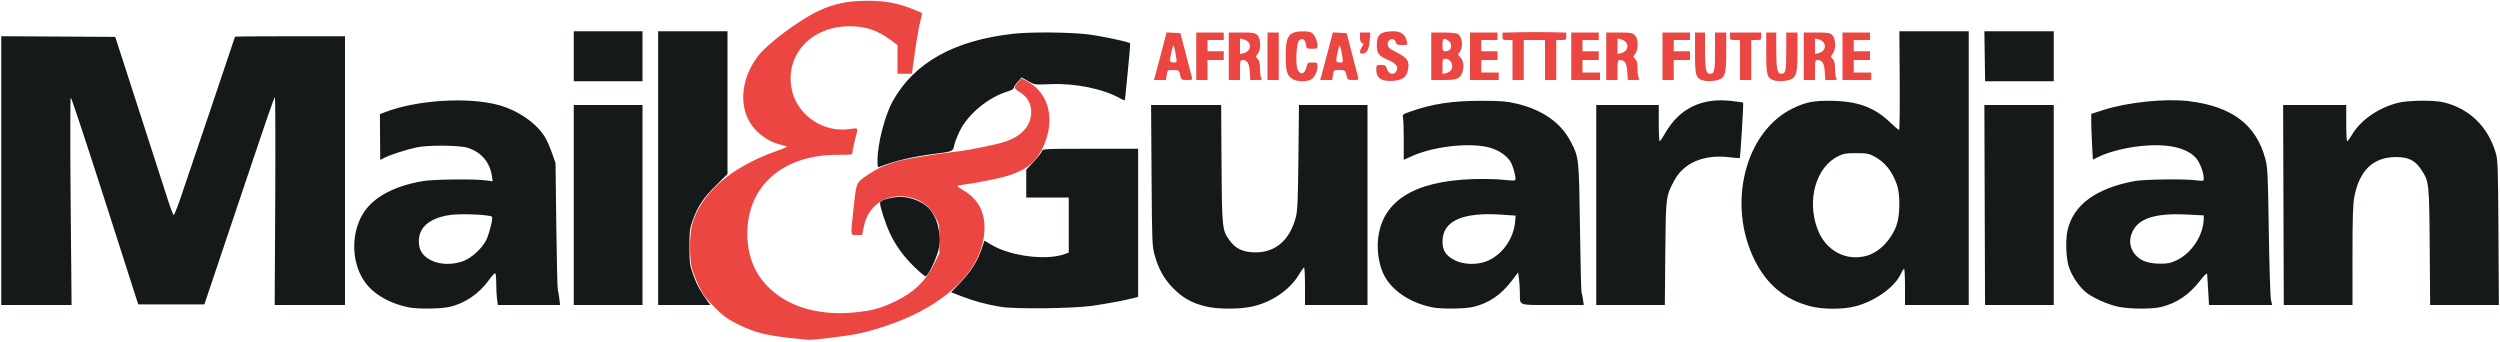
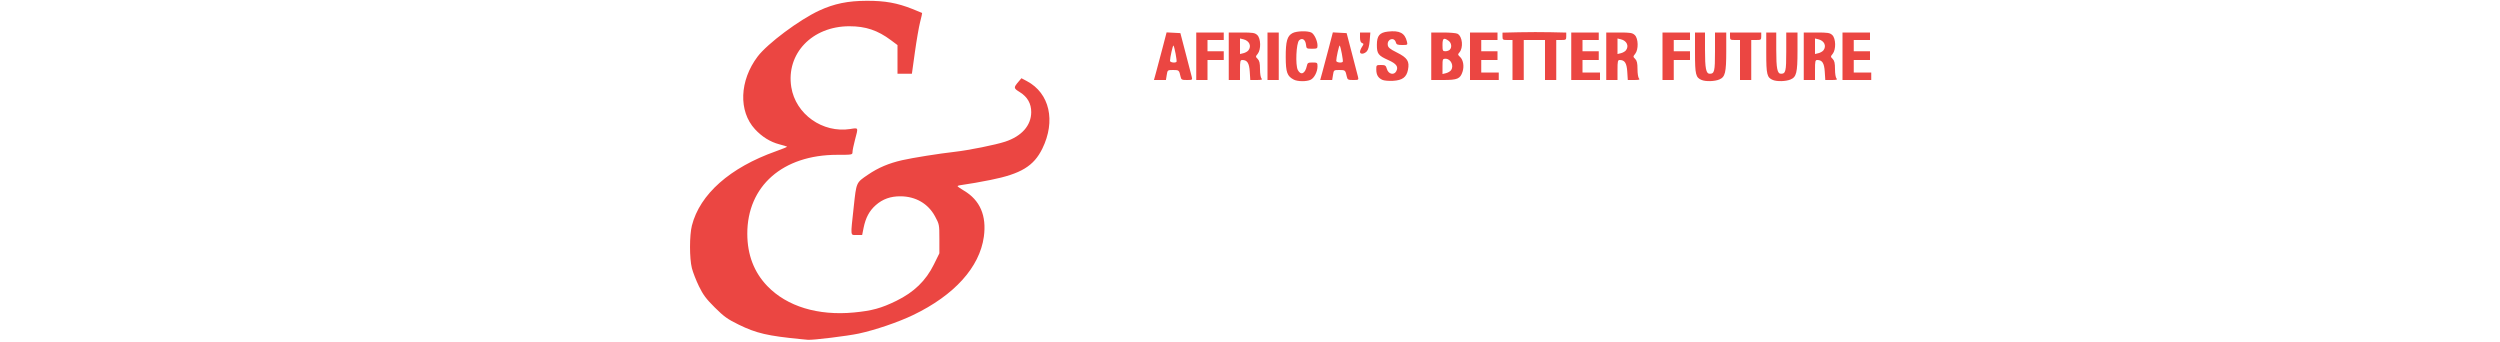
<svg xmlns="http://www.w3.org/2000/svg" version="1.1" id="svg1" width="2000" height="274" viewBox="0 0 2000 274">
  <defs id="defs1" />
  <g id="g1">
    <g id="g9">
      <path style="display:inline;fill:#eb4642" d="m 641,271.339 c -26.896,-2.617 -35.9,-4.707 -50,-11.608 -8.953,-4.382 -11.768,-6.398 -19.11,-13.685 C 564.924,239.131 562.492,235.878 559.15,229 c -2.272,-4.675 -4.81,-11.182 -5.64,-14.46 -1.986,-7.838 -1.983,-26.259 0.005,-34.08 6.383,-25.111 30.473,-46.408 67.257,-59.46 5.1,-1.809 9.105,-3.457 8.901,-3.661 -0.204,-0.204 -3.022,-1.061 -6.262,-1.905 -7.156,-1.864 -13.859,-6.027 -19.424,-12.064 -13.307,-14.436 -12.419,-38.873 2.112,-58.119 7.833,-10.374 33.383,-29.447 49.299,-36.8 11.974,-5.532 22.937,-7.781 38.101,-7.814 14.593,-0.032 24.2,1.696 36.5,6.567 4.125,1.633 7.592,3.06 7.705,3.171 0.113,0.111 -0.607,3.358 -1.599,7.215 -0.992,3.858 -2.88,14.753 -4.195,24.212 L 729.52,59 H 723.76 718 V 47.532 36.065 l -5.25,-3.92 C 702.112,24.202 692.558,21 679.5,21 c -29.814,0 -50.744,21.935 -46.468,48.7 3.462,21.669 25.064,36.978 47.266,33.497 6.604,-1.036 6.404,-1.511 3.679,8.735 -1.087,4.088 -1.976,8.443 -1.976,9.679 0,2.206 -0.218,2.246 -12.286,2.246 -43.539,0 -71.957,24.998 -71.873,63.223 0.036,16.792 5.394,30.746 16.05,41.805 15.681,16.273 40.515,23.839 69.258,21.1 14.425,-1.374 21.876,-3.414 33.842,-9.266 14.206,-6.947 23.712,-16.146 30.114,-29.143 l 4.396,-8.923 v -11.577 c 0,-11.328 -0.075,-11.715 -3.491,-18.017 -5.513,-10.172 -15.436,-15.935 -27.581,-16.018 -7.957,-0.054 -14.282,2.197 -19.789,7.045 -5.15,4.533 -8.144,10.115 -9.771,18.217 L 689.724,188 h -4.362 c -5.226,0 -5.02,1.92 -2.395,-22.365 2.166,-20.035 1.883,-19.393 11.395,-25.87 8.214,-5.593 16.627,-9.167 27.325,-11.606 8.54,-1.947 29.523,-5.285 42.313,-6.73 11.146,-1.26 32.462,-5.558 40.133,-8.094 13.26,-4.382 20.795,-12.923 20.845,-23.625 0.031,-6.813 -3.012,-12.192 -9.005,-15.918 -5.276,-3.28 -5.309,-3.592 -0.912,-8.749 l 2.095,-2.457 4.371,2.319 c 18.155,9.631 23.226,31.845 12.332,54.021 -6.855,13.954 -17.135,20.172 -41.358,25.016 -8.25,1.65 -17.587,3.3 -20.75,3.667 -3.163,0.367 -5.741,0.943 -5.73,1.28 0.011,0.337 2.313,1.962 5.115,3.612 12.892,7.591 18.281,20.086 15.936,36.948 -3.389,24.367 -23.572,46.71 -56.506,62.554 -11.913,5.731 -30.317,12.004 -43.603,14.862 -8.956,1.926 -36.768,5.328 -40.682,4.976 -0.978,-0.088 -3.353,-0.313 -5.278,-0.501 z M 1035.096,63.735 c -5.372,-2.761 -6.467,-5.781 -6.514,-17.974 -0.049,-12.769 1.177,-17.069 5.508,-19.308 3.295,-1.704 12.162,-1.923 15.059,-0.372 2.316,1.239 4.85,6.667 4.85,10.387 0,2.329 -0.356,2.532 -4.437,2.532 -4.243,0 -4.45,-0.137 -4.75,-3.149 -0.418,-4.201 -3.145,-5.947 -5.545,-3.55 -2.308,2.305 -3.063,19.812 -1.022,23.699 2.397,4.566 5.901,2.987 7.213,-3.25 0.514,-2.443 1.024,-2.75 4.56,-2.75 3.785,0 3.981,0.153 3.981,3.099 0,4.342 -2.637,9.415 -5.595,10.763 -3.281,1.495 -10.284,1.428 -13.308,-0.126 z m 70.994,0.229 c -3.495,-1.476 -5.023,-3.956 -5.059,-8.214 -0.031,-3.68 0.039,-3.75 3.761,-3.75 3.417,0 3.888,0.323 4.75,3.25 1.201,4.08 5.644,5.138 7.445,1.772 1.929,-3.605 0.23,-6.008 -6.332,-8.952 -8.079,-3.625 -9.156,-5.06 -9.156,-12.196 0,-7.264 2.156,-9.856 8.825,-10.607 9.389,-1.058 13.526,1.112 15.215,7.983 0.662,2.692 0.582,2.75 -3.816,2.75 -3.647,0 -4.59,-0.375 -5.013,-1.995 -1.22,-4.664 -7.077,-2.946 -6.512,1.909 0.243,2.094 1.632,3.251 7.301,6.086 8.436,4.218 10.232,7.012 8.886,13.825 -1.189,6.019 -4.514,8.447 -12.123,8.851 -3.17,0.168 -6.848,-0.152 -8.173,-0.712 z m 255.266,0.044 C 1356.591,62.085 1356,59.686 1356,42.277 V 26 h 4 4 V 39.935 C 1364,54.786 1364.834,59 1367.775,59 1371.553,59 1372,57.128 1372,41.3 V 26 h 4.5 4.5 v 14.851 c 0,17.334 -0.846,20.769 -5.603,22.757 -3.685,1.54 -10.72,1.74 -14.04,0.401 z m 57,0 C 1413.591,62.085 1413,59.686 1413,42.277 V 26 h 4 4 V 39.935 C 1421,54.786 1421.834,59 1424.775,59 1428.553,59 1429,57.128 1429,41.3 V 26 h 4.5 4.5 v 14.851 c 0,17.334 -0.846,20.769 -5.603,22.757 -3.685,1.54 -10.72,1.74 -14.04,0.401 z M 925.014,57.25 c 1.023,-3.712 3.301,-12.283 5.063,-19.046 l 3.204,-12.296 5.516,0.296 5.516,0.296 4.177,16 c 2.297,8.8 4.486,17.238 4.863,18.75 0.672,2.694 0.595,2.75 -3.814,2.75 -4.096,0 -4.554,-0.247 -5.103,-2.75 -1.123,-5.126 -1.262,-5.25 -5.892,-5.25 -4.5,0 -4.522,0.018 -5.159,4 l -0.64,4 h -4.795 -4.795 z M 941.202,49.465 C 941.762,48.905 939.573,37.24 938.756,36.422 938.288,35.955 936,46.123 936,48.667 c 0,1.278 4.094,1.906 5.202,0.798 z M 957,45 V 26 h 11 11 v 3 3 h -6.5 -6.5 v 4.5 4.5 h 6.5 6.5 v 3.5 3.5 h -6.5 -6.5 v 8 8 h -4.5 -4.5 z m 26,0 V 26 h 10.311 c 8.995,0 10.591,0.26 12.5,2.039 2.901,2.703 3.108,11.604 0.349,15.011 -1.786,2.205 -1.786,2.325 0,4.111 1.397,1.396 1.839,3.356 1.839,8.139 0,3.567 0.521,6.821 1.2,7.5 0.933,0.933 0.07,1.2 -3.884,1.2 h -5.083 l -0.422,-6.621 C 999.372,50.471 997.79,48 993.809,48 992.214,48 992,48.948 992,56 v 8 h -4.5 -4.5 z m 15.75,-4.746 c 2.63,-3.443 0.709,-7.672 -4,-8.808 L 992,30.783 V 37 43.217 l 2.75,-0.663 c 1.512,-0.365 3.312,-1.4 4,-2.3 z M 1014,45 V 26 h 4.5 4.5 v 19 19 h -4.5 -4.5 z m 44.014,12.25 c 1.023,-3.712 3.301,-12.283 5.063,-19.046 l 3.204,-12.296 5.516,0.296 5.516,0.296 4.177,16 c 2.297,8.8 4.486,17.238 4.863,18.75 0.672,2.694 0.595,2.75 -3.814,2.75 -4.096,0 -4.554,-0.247 -5.103,-2.75 -1.123,-5.126 -1.262,-5.25 -5.892,-5.25 -4.5,0 -4.522,0.018 -5.159,4 l -0.64,4 h -4.795 -4.795 z m 16.188,-7.785 c 0.56,-0.56 -1.629,-12.225 -2.446,-13.042 -0.467,-0.467 -2.756,9.7 -2.756,12.245 0,1.278 4.093,1.906 5.202,0.798 z M 1145,45 V 26 h 9.566 c 5.261,0 10.4,0.447 11.42,0.992 4.028,2.156 4.889,11.254 1.428,15.095 -1.25,1.388 -1.18,1.814 0.558,3.387 2.623,2.374 3.509,7.537 2.05,11.957 C 1168.172,63.038 1165.94,64 1154.777,64 H 1145 Z m 15.75,11.254 C 1163.401,52.783 1160.71,47 1156.443,47 1154.119,47 1154,47.297 1154,53.108 v 6.108 l 2.75,-0.663 c 1.512,-0.365 3.312,-1.4 4,-2.3 z M 1159.8,39.8 c 1.909,-1.909 1.395,-5.55 -1.022,-7.243 C 1154.95,29.876 1154,30.561 1154,36 c 0,4.551 0.207,5 2.3,5 1.265,0 2.84,-0.54 3.5,-1.2 z M 1176,45 V 26 h 11 11 v 3 3 h -6.5 -6.5 v 4.5 4.5 h 6.5 6.5 v 3.5 3.5 h -6.5 -6.5 v 5 5 h 7 7 v 3 3 h -11.5 -11.5 z m 34,3 V 32 h -4 c -3.761,0 -4,-0.176 -4,-2.944 v -2.944 l 13.25,-0.306 c 7.287,-0.168 18.762,-0.18 25.5,-0.026 l 12.25,0.28 v 2.97 C 1253,31.828 1252.769,32 1249,32 h -4 v 16 16 h -4.5 -4.5 V 48 32 h -8.5 -8.5 v 16 16 h -4.5 -4.5 z m 47,-3 V 26 h 11 11 v 3 3 h -6.5 -6.5 v 4.5 4.5 h 6.5 6.5 v 3.5 3.5 h -6.5 -6.5 v 5 5 h 7 7 v 3 3 h -11.5 -11.5 z m 28,0 V 26 h 10.311 c 8.995,0 10.591,0.26 12.5,2.039 2.901,2.703 3.108,11.604 0.349,15.011 -1.786,2.205 -1.786,2.325 0,4.111 1.397,1.396 1.839,3.356 1.839,8.139 0,3.567 0.521,6.821 1.2,7.5 0.933,0.933 0.07,1.2 -3.884,1.2 h -5.083 l -0.422,-6.621 C 1301.371,50.471 1299.79,48 1295.809,48 1294.214,48 1294,48.948 1294,56 v 8 h -4.5 -4.5 z m 15.75,-4.746 c 2.63,-3.443 0.709,-7.672 -4,-8.808 L 1294,30.783 V 37 43.217 l 2.75,-0.663 c 1.512,-0.365 3.312,-1.4 4,-2.3 z M 1330,45 V 26 h 11 11 v 3 3 h -6.5 -6.5 v 4.5 4.5 h 6.5 6.5 v 3.5 3.5 h -6.5 -6.5 v 8 8 h -4.5 -4.5 z m 62,3 V 32 h -4 c -3.778,0 -4,-0.167 -4,-3 v -3 h 12.5 12.5 v 3 c 0,2.833 -0.222,3 -4,3 h -4 v 16 16 h -4.5 -4.5 z m 51,-3 V 26 h 10.311 c 8.995,0 10.591,0.26 12.5,2.039 2.901,2.703 3.108,11.604 0.349,15.011 -1.786,2.205 -1.786,2.325 0,4.111 1.397,1.396 1.839,3.356 1.839,8.139 0,3.567 0.521,6.821 1.2,7.5 0.933,0.933 0.07,1.2 -3.884,1.2 h -5.083 l -0.422,-6.621 C 1459.371,50.471 1457.79,48 1453.809,48 1452.214,48 1452,48.948 1452,56 v 8 h -4.5 -4.5 z m 15.75,-4.746 c 2.63,-3.443 0.709,-7.672 -4,-8.808 L 1452,30.783 V 37 43.217 l 2.75,-0.663 c 1.512,-0.365 3.312,-1.4 4,-2.3 z M 1474,45 V 26 h 11 11 v 3 3 h -6.5 -6.5 v 4.5 4.5 h 6.5 6.5 v 3.5 3.5 h -6.5 -6.5 v 5 5 h 7 7 v 3 3 h -11.5 -11.5 z m -386,-3.535 c 0,-0.844 0.724,-2.64 1.608,-3.99 1.478,-2.255 1.478,-2.505 0,-3.072 C 1088.512,33.982 1088,32.548 1088,29.893 V 26 h 4.137 4.137 l -0.526,6.548 c -0.342,4.261 -1.143,7.23 -2.292,8.5 -2.104,2.325 -5.456,2.581 -5.456,0.417 z" id="path12" />
-       <path style="display:inline;fill:#16191a" d="m 327.069,245.912 c -13.168,-2.583 -25.228,-8.856 -32.43,-16.869 -12.244,-13.621 -14.846,-36.89 -6.118,-54.715 7.318,-14.945 24.17,-24.965 49.48,-29.419 8.285,-1.458 40.975,-1.873 50.341,-0.64 l 5.841,0.769 -0.665,-4.269 C 391.766,129.516 384.906,121.588 374,118.214 c -6.672,-2.065 -31.121,-2.272 -40.5,-0.344 -7.674,1.578 -20.936,5.829 -25.669,8.229 l -3.669,1.86 -0.116,-18.33 -0.116,-18.33 4.339,-1.657 c 25.492,-9.736 66.643,-12.249 90.826,-5.548 15.697,4.35 30.512,14.736 37.131,26.03 1.482,2.528 3.933,8.147 5.448,12.487 l 2.755,7.89 0.615,50 c 0.338,27.5 0.88,50.675 1.205,51.5 0.324,0.825 0.866,3.862 1.204,6.75 l 0.615,5.25 h -24.899 -24.899 l -0.636,-4.64 C 397.286,236.809 397,231.21 397,226.919 c 0,-4.291 -0.363,-8.026 -0.806,-8.3 -0.443,-0.274 -2.875,2.355 -5.404,5.842 -7.718,10.642 -18.787,18.146 -31.021,21.031 -6.851,1.615 -25.392,1.853 -32.7,0.419 z m 43.613,-37.065 c 6.59,-2.466 14.818,-9.986 18.219,-16.65 2.367,-4.641 5.46,-16.816 4.744,-18.68 -0.67,-1.745 -24.381,-2.83 -33.521,-1.534 -17.67,2.506 -26.58,11.124 -24.848,24.034 0.731,5.452 3.88,9.384 9.928,12.397 6.842,3.41 17.058,3.583 25.478,0.432 z m 429.918,36.637 c -10.999,-1.785 -21.327,-4.582 -31.73,-8.593 l -7.962,-3.07 7.406,-7.751 c 8.381,-8.772 13.768,-17.308 17.015,-26.962 l 2.222,-6.606 5.475,3.281 c 15.472,9.273 44.63,12.875 59.225,7.316 L 855,202.049 V 180.025 158 h -17 -17 v -11.123 -11.123 l 5.916,-6.324 c 3.254,-3.478 6.209,-7.248 6.567,-8.377 0.642,-2.024 1.198,-2.054 38.834,-2.054 l 38.183,-9e-5 V 178.25 237.5 l -4.5,1.165 c -6.597,1.707 -20.031,4.207 -32,5.954 -15.225,2.222 -61.663,2.769 -73.401,0.864 z m 163.746,-0.389 c -10.595,-2.605 -17.987,-6.706 -25.372,-14.078 -7.511,-7.498 -12.098,-15.559 -15.193,-26.701 -2.086,-7.508 -2.185,-10.016 -2.542,-64.064 L 920.866,84 h 28.021 28.021 l 0.325,47.25 c 0.36,52.367 0.465,53.288 7.042,61.868 4.333,5.652 9.659,8.253 17.854,8.718 17.299,0.982 29.527,-8.959 34.525,-28.067 1.353,-5.172 1.716,-13.574 2.078,-48.019 L 1039.17,84 H 1066.585 1094 v 80 80 h -25 -25 v -15 c 0,-8.25 -0.338,-14.991 -0.75,-14.98 -0.412,0.011 -2.1,2.322 -3.75,5.136 -7.512,12.811 -22.541,23.017 -38.708,26.286 -10.254,2.073 -27.259,1.911 -36.447,-0.348 z m 181.723,0.818 c -18.51,-3.631 -33.764,-14.189 -39.615,-27.421 -3.263,-7.378 -4.84,-17.389 -4.106,-26.068 2.623,-31.026 28.015,-47.512 75.653,-49.118 8.525,-0.287 19.55,-0.058 24.5,0.511 4.95,0.568 9.279,0.73 9.62,0.359 1.129,-1.227 -1.675,-11.901 -4.03,-15.337 -3,-4.378 -8.335,-8.112 -14.591,-10.212 -15.023,-5.044 -45.682,-2.003 -64.124,6.358 L 1123,127.875 v -15.312 c 0,-8.422 -0.256,-16.606 -0.57,-18.187 -0.548,-2.765 -0.327,-2.96 5.75,-5.081 18.042,-6.299 33.493,-8.651 56.82,-8.65 15.293,8.2e-4 20.094,0.369 27.692,2.122 20.865,4.814 35.766,15.12 43.715,30.235 6.772,12.878 6.803,13.163 7.559,69 0.376,27.775 0.95,51.175 1.276,52 0.326,0.825 0.86,3.413 1.187,5.75 l 0.595,4.25 h -24.905 c -28.413,0 -26.066,0.881 -26.206,-9.832 -0.048,-3.668 -0.386,-8.818 -0.75,-11.445 l -0.662,-4.777 -5.264,6.916 c -8.36,10.983 -18.403,17.785 -30.454,20.626 -6.863,1.618 -25.397,1.857 -32.713,0.422 z m 42.891,-36.804 c 12.557,-4.771 22.056,-17.972 23.191,-32.227 L 1212.5,172.5 l -11,-0.767 c -31.555,-2.201 -47.5,5.018 -47.5,21.506 0,7.204 2.763,11.381 9.93,15.012 6.822,3.456 17.25,3.813 25.03,0.857 z m 259.152,35.848 c -20.391,-5.34 -34.821,-17.383 -44.578,-37.204 -22.111,-44.917 -7.306,-102.853 30.966,-121.18 10.304,-4.934 16.246,-6.09 30.5,-5.932 20.963,0.232 34.439,5.143 46.95,17.112 3.593,3.438 6.885,6.25 7.314,6.25 0.429,0 0.658,-17.775 0.508,-39.5 L 1519.5,24.999 1547.25,25 1575,25 V 134.5 244 h -25.5 -25.5 v -14.5 c 0,-7.975 -0.338,-14.488 -0.75,-14.474 -0.412,0.014 -1.617,1.927 -2.676,4.25 -4.723,10.357 -20.841,21.828 -36.183,25.752 -10.283,2.63 -26.079,2.598 -36.279,-0.073 z m 45.641,-40.474 c 9.88,-2.934 19.204,-12.574 23.453,-24.248 2.869,-7.882 3.079,-24.362 0.412,-32.233 -3.642,-10.746 -9.68,-18.352 -18.118,-22.822 -4.386,-2.324 -6.166,-2.651 -14.5,-2.664 -8.046,-0.013 -10.252,0.355 -14.415,2.404 -17.819,8.77 -25.297,35.065 -16.59,58.335 6.5,17.371 23.027,26.195 39.759,21.226 z M 1694.5,245.371 c -7.807,-1.635 -19.589,-6.815 -25.187,-11.074 -5.633,-4.286 -12.052,-13.709 -14.303,-20.997 -2.235,-7.237 -2.703,-21.585 -0.951,-29.185 4.663,-20.226 22.669,-33.446 53.44,-39.236 7.714,-1.452 40.364,-1.858 49.75,-0.62 5.57,0.735 5.75,0.686 5.75,-1.569 0,-4.506 -3.119,-12.757 -6.111,-16.164 -7.372,-8.397 -22.802,-11.838 -43.706,-9.748 -12.44,1.244 -25.874,4.621 -34.027,8.554 l -4.865,2.347 -0.645,-11.997 C 1673.29,109.085 1673,100.853 1673,97.39 v -6.296 l 9.639,-3.088 c 19.465,-6.235 49.6,-9.363 68.361,-7.095 34.421,4.161 53.833,18.732 61.208,45.945 1.91,7.046 2.131,11.592 2.834,58.144 0.419,27.775 1.196,52.413 1.726,54.75 l 0.964,4.25 h -25.267 -25.267 l -0.655,-11.75 c -0.36,-6.463 -0.747,-12.418 -0.86,-13.235 -0.115,-0.834 -2.265,1.193 -4.902,4.62 -9.192,11.946 -18.664,18.537 -31.412,21.857 -7.355,1.916 -25.442,1.853 -34.869,-0.121 z m 47,-37.255 c 12.038,-5.784 21.353,-20.189 21.476,-33.212 l 0.024,-2.596 -12.926,-0.654 c -25.808,-1.306 -39.115,2.864 -44.184,13.846 -3.312,7.177 -1.939,14.368 3.767,19.726 4.139,3.887 9.723,5.623 18.343,5.703 6.299,0.059 8.461,-0.392 13.5,-2.813 z M 1,136.49 V 28.98 L 46.593,29.24 92.187,29.5 111.112,88 c 10.409,32.175 20.753,64.237 22.987,71.25 2.234,7.013 4.422,12.75 4.863,12.75 0.441,0 2.695,-5.513 5.009,-12.25 C 151.388,138.159 188,29.735 188,29.361 188,29.162 207.8,29 232,29 h 44 V 136.5 244 H 247.871 219.743 l 0.434,-83 c 0.239,-45.65 0.118,-83 -0.268,-83 -0.721,0 -3.078,6.864 -36.742,107 L 163.5,243.5 H 137.037 110.575 L 84.037,160.765 C 69.442,115.261 57.112,78.024 56.637,78.015 56.153,78.007 56.101,114.521 56.518,161 l 0.745,83 H 29.131 1 Z M 459,164 V 84 h 27.5 27.5 v 80 80 H 486.5 459 Z m 67.5,-29.5 V 25 l 27.75,-2.9e-5 L 582,25 V 82.102 139.203 l -9.25,9.148 c -10.083,9.972 -14.466,16.545 -18.549,27.814 -2.406,6.642 -2.655,8.657 -2.636,21.335 0.019,12.984 0.239,14.617 3.029,22.5 2.63,7.431 6.01,13.555 12.004,21.75 l 1.646,2.25 -20.872,3e-5 -20.872,2e-5 z M 1277,164 V 84 h 25 25 v 14.5 c 0,7.975 0.338,14.487 0.75,14.47 0.412,-0.016 2.325,-2.8 4.25,-6.187 11.335,-19.939 29.135,-28.713 52.875,-26.062 5.064,0.565 9.404,1.224 9.644,1.464 0.454,0.454 -2.223,43.897 -2.73,44.302 -0.159,0.127 -4.046,-0.203 -8.639,-0.734 -20.289,-2.345 -36.275,4.565 -43.906,18.978 -6.554,12.381 -6.594,12.706 -7.007,58.018 L 1331.862,244 H 1304.431 1277 Z m 310.762,-1e-4 -0.262,-80 27.75,1.01e-4 L 1643,84 v 80 80 h -27.488 -27.488 z m 239,0 -0.262,-80 25.25,1.01e-4 L 1877,84 v 14.5 c 0,7.975 0.338,14.491 0.75,14.48 0.412,-0.011 2.1,-2.296 3.75,-5.078 6.976,-11.763 20.749,-21.409 36.5,-25.563 8.117,-2.141 29.053,-2.403 37,-0.463 20.651,5.04 35.422,19.452 41.671,40.658 1.569,5.325 1.793,12.168 2.089,63.715 l 0.331,57.75 h -27.483 -27.483 l -0.361,-46.75 c -0.399,-51.673 -0.444,-52.071 -7.023,-61.888 -4.839,-7.221 -10.162,-9.776 -20.236,-9.712 -18.032,0.114 -28.988,10.692 -33.047,31.907 -1.123,5.871 -1.458,16.657 -1.458,47.031 V 244 h -27.488 -27.488 z M 731.204,213.25 C 722.308,204.512 716.303,196.102 711.43,185.555 708.402,179.002 704,165.254 704,162.353 c 0,-2.199 9.123,-4.855 16.5,-4.804 8.083,0.057 16.824,3.455 22.164,8.618 6.972,6.74 10.596,20.6 8.454,32.333 -1.284,7.031 -8.584,22.5 -10.619,22.5 -0.772,0 -4.955,-3.487 -9.295,-7.75 z m -29.201,-84.893 c 0.007,-13.276 5.824,-35.934 12.159,-47.357 17.163,-30.952 49.066,-48.753 96.825,-54.026 13.638,-1.506 44.444,-1.258 59.013,0.475 10.091,1.2 31.669,5.692 34.03,7.085 0.292,0.172 -0.471,9.91 -1.695,21.639 -1.224,11.73 -2.25,22.083 -2.28,23.006 -0.048,1.47 -0.585,1.384 -4.305,-0.69 -13.358,-7.448 -35.699,-11.971 -55.134,-11.16 -12.866,0.536 -12.891,0.533 -18.125,-2.421 l -5.241,-2.958 -3.125,3.56 C 812.406,67.468 811,69.658 811,70.377 c 0,0.719 -1.913,1.873 -4.25,2.564 -15.995,4.73 -32.455,18.301 -39.163,32.288 -2.038,4.251 -3.969,9.349 -4.29,11.329 -0.707,4.356 -1.622,4.762 -14.297,6.34 -18.682,2.327 -34.279,5.974 -45.25,10.581 -1.551,0.651 -1.75,0.07 -1.747,-5.122 z M 459,45 V 25 H 486.5 514 V 45 65 H 486.5 459 Z m 1128.79,-10e-4 -0.29,-20.001 27.75,0.001 L 1643,25 v 20 20 h -27.46 -27.46 z" id="path9" />
    </g>
  </g>
</svg>